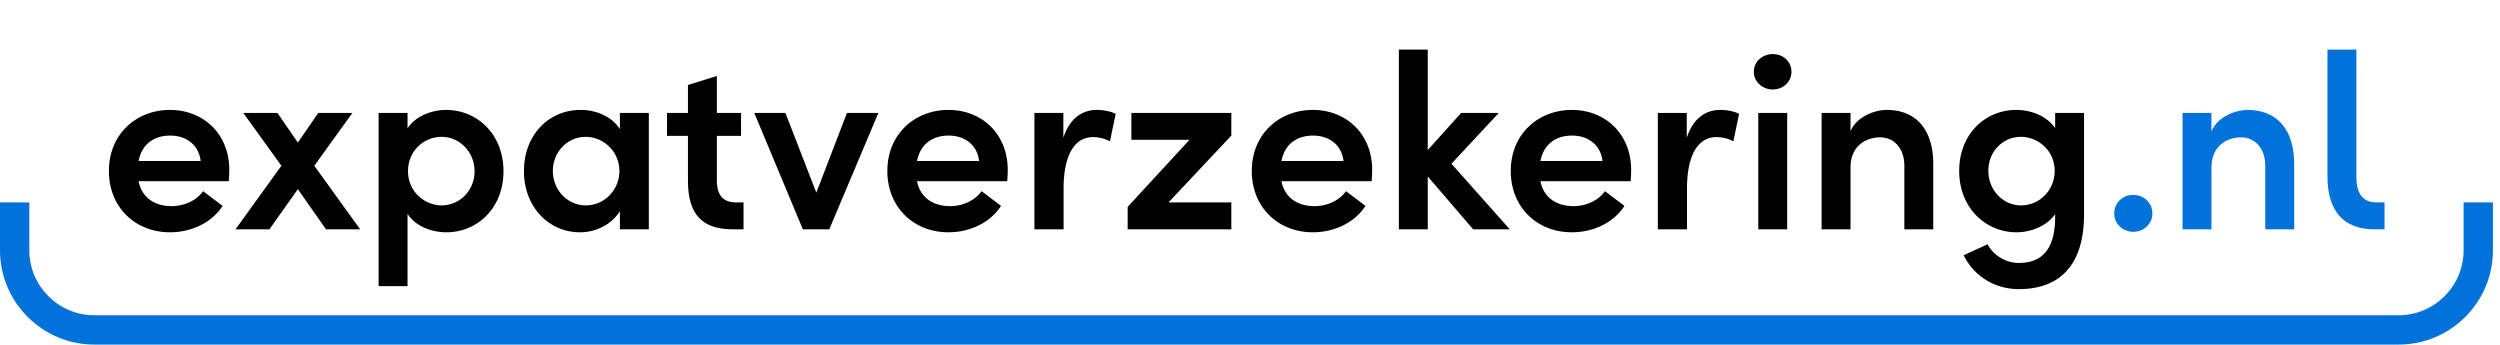
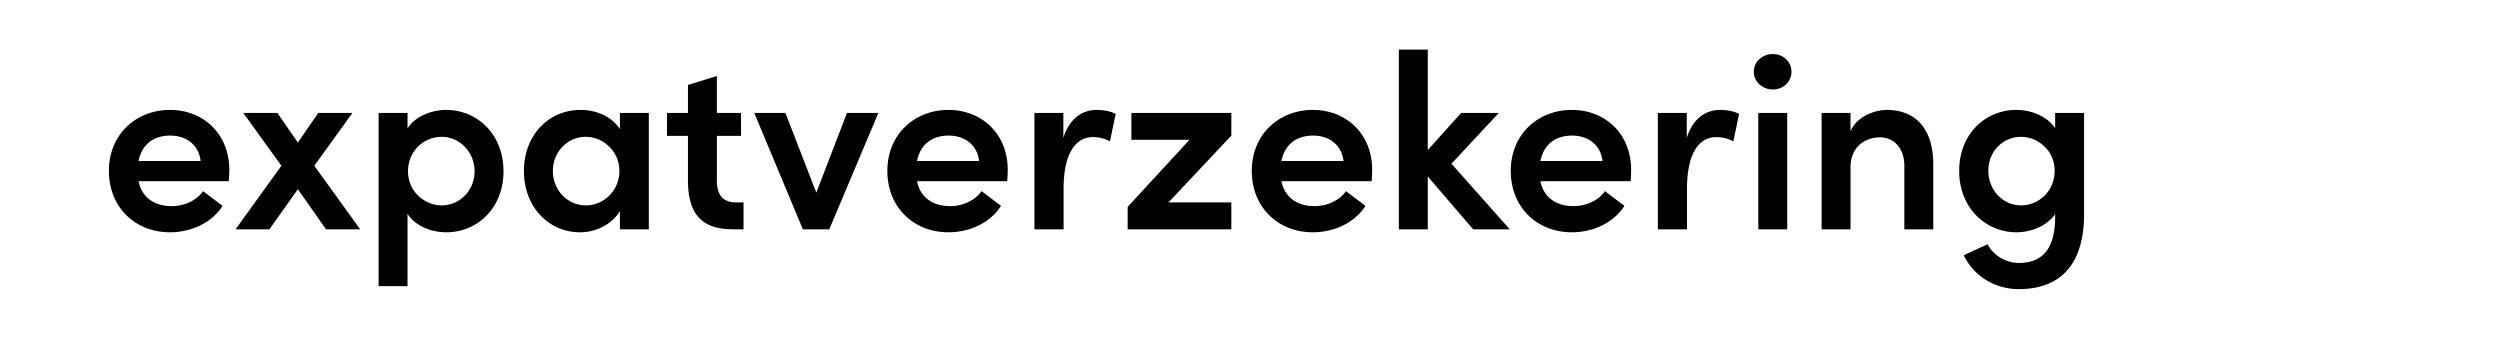
<svg xmlns="http://www.w3.org/2000/svg" width="341" height="47">
  <g fill="none" fill-rule="evenodd">
    <path fill="#000" d="M27.366 21.962c-.238-2.176-1.938-3.468-4.148-3.468-2.107 0-3.841 1.054-4.317 3.468h8.465Zm3.842 2.754H18.901c.442 2.21 2.142 3.4 4.521 3.4 1.7 0 3.366-.748 4.284-2.04l2.652 2.005c-1.462 2.312-4.284 3.604-7.173 3.604-4.726 0-8.33-3.399-8.33-8.363 0-5.065 3.774-8.329 8.33-8.329 4.521 0 8.091 3.23 8.091 8.193 0 .442-.034.952-.068 1.53ZM49.126 31.277h-4.658l-3.841-5.473-3.876 5.473h-4.624l6.256-8.669-5.202-7.207h4.658l2.788 4.045 2.788-4.045h4.657l-5.201 7.207 6.255 8.669M64.732 23.356c0-2.618-2.04-4.692-4.488-4.692-2.413 0-4.589 1.904-4.589 4.692 0 2.822 2.311 4.658 4.589 4.658 2.448 0 4.488-2.006 4.488-4.658Zm3.943 0c0 5.066-3.603 8.329-7.785 8.329-2.006 0-4.215-.816-5.303-2.516v9.859h-3.944V15.401h3.944v2.108c1.088-1.7 3.366-2.516 5.269-2.516 4.182 0 7.819 3.264 7.819 8.363ZM84.486 23.322c0-2.72-2.244-4.658-4.589-4.658-2.55 0-4.488 2.108-4.488 4.658 0 2.55 1.938 4.692 4.521 4.692 2.448 0 4.556-2.04 4.556-4.692Zm.068-7.921h3.944v15.876h-3.944v-2.482c-1.054 1.734-3.162 2.89-5.44 2.89-4.249 0-7.649-3.434-7.649-8.363 0-4.793 3.264-8.329 7.751-8.329 2.176 0 4.284.952 5.338 2.618v-2.21ZM99.989 31.277c-4.453 0-6.153-2.278-6.153-6.698v-6.051H90.98V15.4h2.856v-3.807l3.944-1.224V15.4h3.297v3.128H97.78v5.915c-.034 1.802.544 3.162 2.618 3.162h1.019v3.672h-1.428M115.528 15.401h4.283l-6.697 15.876h-3.604l-6.629-15.876h4.249l4.216 10.879 4.182-10.879M133.547 21.962c-.238-2.176-1.938-3.468-4.148-3.468-2.107 0-3.841 1.054-4.317 3.468h8.465Zm3.842 2.754h-12.307c.442 2.21 2.142 3.4 4.522 3.4 1.699 0 3.365-.748 4.283-2.04l2.652 2.005c-1.462 2.312-4.284 3.604-7.174 3.604-4.725 0-8.329-3.399-8.329-8.363 0-5.065 3.774-8.329 8.329-8.329 4.522 0 8.091 3.23 8.091 8.193 0 .442-.033.952-.067 1.53ZM152.179 15.537l-.782 3.739a4.973 4.973 0 0 0-2.312-.577c-2.584 0-4.012 2.583-4.012 7.037v5.541h-3.977V15.401h3.944v3.4c.85-2.652 2.583-3.808 4.555-3.808.952 0 1.972.204 2.584.544M167.954 15.401v3.093l-8.567 9.111h8.567v3.672h-14.142v-3.059l8.431-9.145h-7.922v-3.672h13.633M183.255 21.962c-.238-2.176-1.939-3.468-4.148-3.468-2.108 0-3.841 1.054-4.318 3.468h8.466Zm3.841 2.754h-12.307c.443 2.21 2.142 3.4 4.522 3.4 1.7 0 3.366-.748 4.284-2.04l2.651 2.005c-1.462 2.312-4.283 3.604-7.173 3.604-4.725 0-8.329-3.399-8.329-8.363 0-5.065 3.774-8.329 8.329-8.329 4.522 0 8.091 3.23 8.091 8.193 0 .442-.034.952-.068 1.53ZM205.932 31.277h-4.997l-6.188-7.207v7.207h-3.943V6.765h3.943v13.701l4.556-5.065h5.134l-6.46 6.935 7.955 8.941M218.58 21.962c-.238-2.176-1.937-3.468-4.147-3.468-2.108 0-3.842 1.054-4.318 3.468h8.465Zm3.842 2.754h-12.307c.442 2.21 2.142 3.4 4.522 3.4 1.699 0 3.365-.748 4.283-2.04l2.652 2.005c-1.462 2.312-4.284 3.604-7.173 3.604-4.726 0-8.33-3.399-8.33-8.363 0-5.065 3.774-8.329 8.33-8.329 4.521 0 8.09 3.23 8.09 8.193 0 .442-.033.952-.067 1.53ZM237.212 15.537l-.782 3.739a4.973 4.973 0 0 0-2.312-.577c-2.584 0-4.011 2.583-4.011 7.037v5.541h-3.978V15.401h3.944v3.4c.85-2.652 2.583-3.808 4.555-3.808.952 0 1.973.204 2.584.544M239.831 31.277h3.943V15.401h-3.943v15.876Zm-.612-21.486c0-1.394 1.19-2.413 2.584-2.413 1.428 0 2.55 1.019 2.55 2.413 0 1.36-1.122 2.414-2.55 2.414-1.394 0-2.584-1.054-2.584-2.414ZM263.697 22.37v8.907h-3.943v-8.635c0-2.55-1.53-3.91-3.298-3.91-1.802 0-4.045 1.054-4.045 4.114v8.431h-3.944V15.401h3.944v2.515c.816-2.005 3.297-2.923 4.929-2.923 4.08 0 6.357 2.753 6.357 7.377M280.255 23.288c0-2.788-2.312-4.624-4.589-4.624-2.448 0-4.454 1.972-4.454 4.624 0 2.652 2.006 4.726 4.454 4.726 2.413 0 4.589-1.938 4.589-4.726Zm.068-7.887h3.944v13.802c0 7.139-3.468 10.233-8.908 10.233-3.263 0-6.119-1.768-7.512-4.623l3.263-1.496c.782 1.53 2.516 2.55 4.249 2.55 3.06 0 4.964-1.735 4.964-6.289v-.375c-1.122 1.632-3.332 2.482-5.269 2.482-4.182 0-7.82-3.297-7.82-8.363 0-5.099 3.604-8.329 7.786-8.329 2.04 0 4.181.85 5.303 2.481v-2.073Z" />
-     <path fill="#0072DA" d="M288.382 29.101c0-1.461 1.19-2.515 2.584-2.515 1.428 0 2.618 1.054 2.618 2.515 0 1.462-1.19 2.516-2.618 2.516-1.394 0-2.584-1.054-2.584-2.516M312.929 22.37v8.907h-3.945v-8.635c0-2.55-1.529-3.91-3.296-3.91-1.803 0-4.046 1.054-4.046 4.114v8.431h-3.944V15.401h3.944v2.515c.815-2.005 3.298-2.923 4.929-2.923 4.079 0 6.358 2.753 6.358 7.377M323.859 31.277c-4.419 0-6.391-2.754-6.391-7.173V6.765h3.943v17.271c-.034 1.904.578 3.569 2.686 3.569h1.156v3.672h-1.394" />
-     <path fill="#0072DA" d="M327.175 47H12.862C5.77 47 0 41.231 0 34.139v-6.534h4v6.534C4 39.024 7.976 43 12.862 43h314.313c4.886 0 8.861-3.976 8.861-8.861v-6.534h4v6.534c0 7.092-5.769 12.861-12.861 12.861" />
  </g>
</svg>